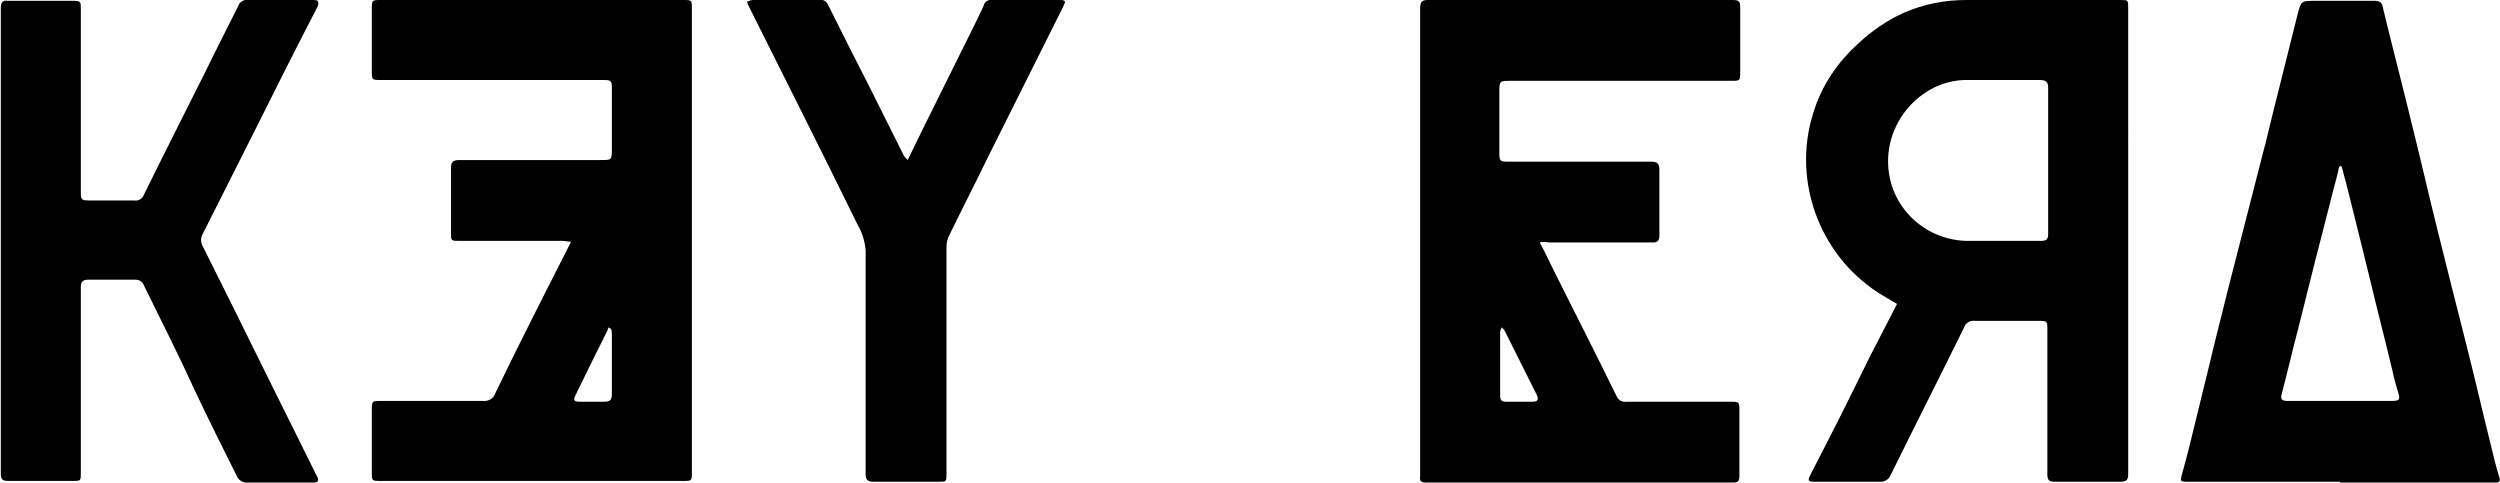
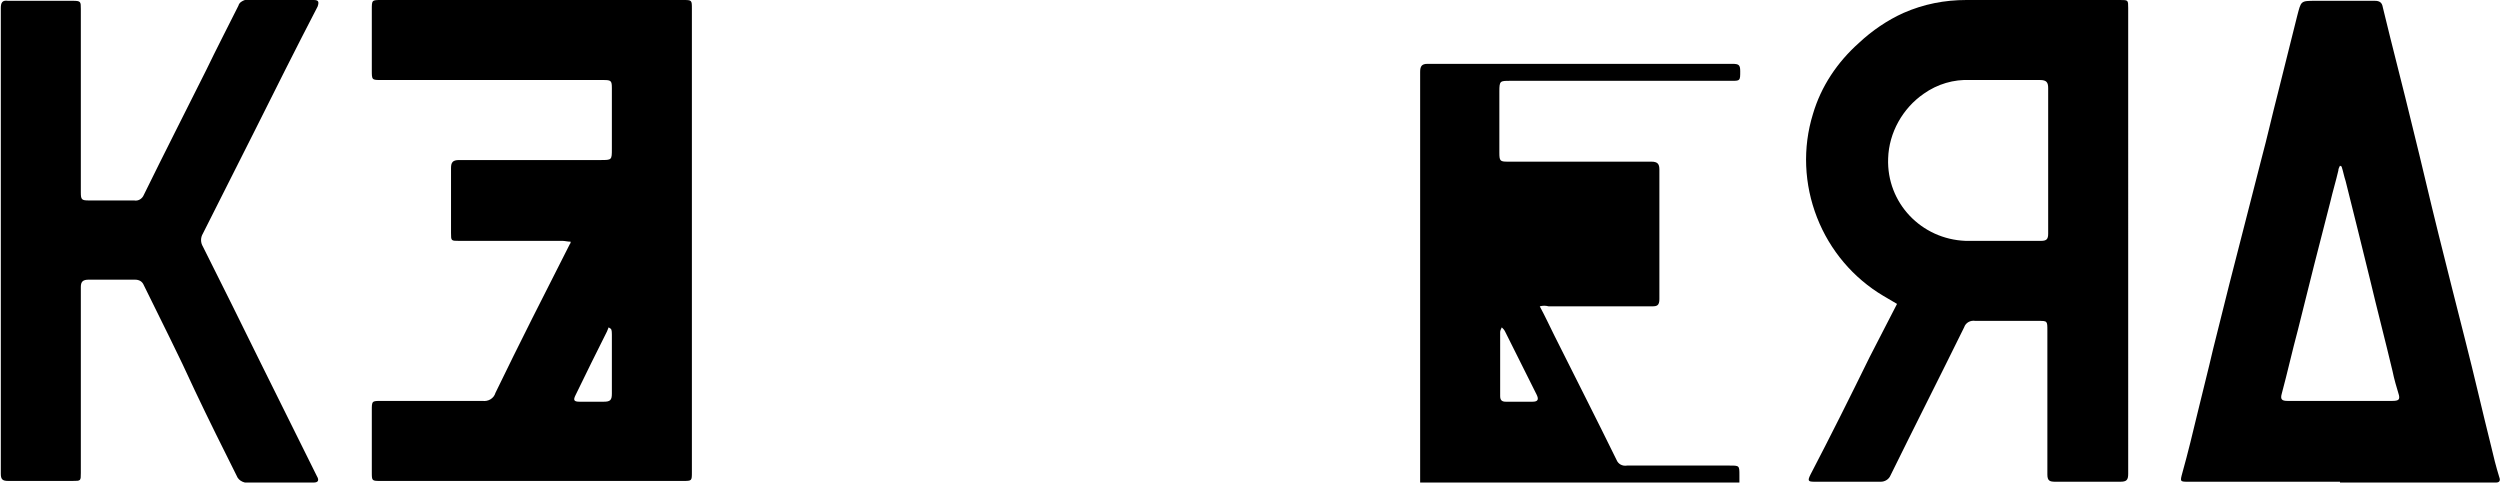
<svg xmlns="http://www.w3.org/2000/svg" version="1.1" id="Layer_1" x="0px" y="0px" viewBox="0 0 309.3 59.7" style="enable-background:new 0 0 309.3 59.7;" xml:space="preserve">
  <path d="M0.1,29.8c0-9.6,0-19.2,0-28.8c0-0.7,0.2-1,0.9-0.9h8c1,0,1,0.1,1,1v22.7c0,0.9,0.1,1,1,1h5.6c0.5,0.1,1-0.2,1.2-0.7  c2.5-5.1,5.1-10.2,7.7-15.4c1.3-2.7,2.7-5.4,4-8C29.6,0.3,30,0.1,30.3,0h8.5c0.6,0,0.7,0.2,0.5,0.8C36.6,6,34,11.2,31.4,16.4  c-2.1,4.2-4.2,8.3-6.3,12.5c-0.3,0.5-0.3,1.1,0,1.6c2.4,4.8,4.8,9.6,7.2,14.5l6.9,13.9c0.3,0.5,0.2,0.8-0.4,0.8h-8.5  c-0.4-0.1-0.7-0.3-0.9-0.6c-1.8-3.6-3.6-7.2-5.3-10.8c-2-4.4-4.2-8.7-6.3-13c-0.2-0.5-0.6-0.7-1.1-0.7H11c-0.7,0-1,0.2-1,0.9v23  c0,1,0,1-1,1H1c-0.7,0-0.9-0.2-0.9-0.9C0.1,49,0.1,39.4,0.1,29.8z" />
-   <path d="M112.3,19.8l1.9-3.9L121,2.2c0.2-0.5,0.5-1,0.7-1.5c0.1-0.5,0.6-0.8,1.1-0.7h8.2c0.9,0,0.9,0.1,0.5,0.9l-9.1,18.2  c-1.6,3.3-3.3,6.6-4.9,9.9c-0.3,0.5-0.4,1.1-0.4,1.6v28c0,1,0,1-1,1h-8c-0.7,0-1-0.2-1-0.9V31c-0.1-1.1-0.4-2.2-1-3.2  C101.6,18.6,97,9.5,92.5,0.5c0-0.1,0-0.2-0.1-0.3C92.7,0.1,93,0,93.2,0h8.2c0.5-0.1,0.9,0.2,1.1,0.7c1.7,3.4,3.4,6.8,5.1,10.1  l4.1,8.2C111.8,19.3,112,19.5,112.3,19.8z" />
  <path d="M84.5,0H47.2C46,0,46,0,46,1.2v7.5c0,1.2,0,1.2,1.2,1.2h27.5c0.9,0,1,0.1,1,1v7.5c0,1.4,0,1.4-1.4,1.4H56.8  c-0.8,0-1,0.3-1,1v8c0,1,0,1,1,1h12.8c0.3,0,0.6,0.1,1,0.1c0,0.1,0,0.2-0.1,0.3c-3.1,6.1-6.2,12.2-9.2,18.4c-0.2,0.7-0.9,1.1-1.6,1  H47.2c-1.2,0-1.2,0-1.2,1.2v7.6c0,1.1,0,1.1,1.1,1.1h37.4c1.1,0,1.1,0,1.1-1.1V1.1C85.6,0,85.6,0,84.5,0z M75.7,48.7  c0,0.8-0.2,1-1,1h-3c-0.7,0-0.8-0.2-0.5-0.8c1.3-2.7,2.6-5.3,3.9-7.9c0.1-0.2,0.1-0.3,0.2-0.5l0.3,0.2c0.1,0.2,0.1,0.5,0.1,0.7V48.7  z" />
  <path d="M309.2,59c-0.4-1.3-0.7-2.5-1-3.8c-1.1-4.4-2.1-8.8-3.2-13.1s-2.2-8.7-3.3-13.1s-2.1-8.8-3.2-13.2c-1.2-5-2.5-9.9-3.7-14.9  c-0.1-0.6-0.4-0.8-1-0.8h-7.3c-1.9,0-1.8,0-2.3,1.9c-0.8,3.2-1.6,6.4-2.4,9.6c-0.7,2.7-1.3,5.4-2,8l-2,7.8l-2,7.8l-2,8  c-0.6,2.6-1.3,5.3-1.9,7.8s-1.2,5-1.9,7.5c-0.3,1.1-0.3,1.1,0.8,1.1h18.7v0.1h19.3C309.2,59.7,309.4,59.5,309.2,59z M296,49.6h-13  c-0.7,0-0.9-0.2-0.7-0.9c0.7-2.6,1.3-5.3,2-7.9l2-8l2-7.8c0.3-1.3,0.7-2.6,1-3.9c0-0.2,0.1-0.4,0.2-0.6l0.2,0.1  c0.2,0.6,0.3,1.2,0.5,1.8c1,4,2,8,3,12.1c0.9,3.8,1.9,7.6,2.8,11.4c0.2,1,0.5,2,0.8,3C296.9,49.4,296.8,49.6,296,49.6z" />
-   <path d="M186.8,10h27.4c1.1,0,1.1,0,1.1-1.2V0.9c0-0.8-0.2-0.9-1-0.9h-37.7c-0.7,0-0.9,0.3-0.9,1v57.4c0,0.2,0,0.3,0,0.5  c-0.1,0.6,0.1,0.8,0.7,0.8h38.1c0.5,0,0.7-0.2,0.7-0.8v-8c0-1.2,0-1.2-1.2-1.2h-12.7c-0.6,0.1-1.1-0.2-1.3-0.7  c-2.5-5.1-5.1-10.2-7.7-15.4c-0.6-1.2-1.1-2.3-1.8-3.6c0.4-0.1,0.7-0.1,1.1,0h12.8c0.6,0,0.9-0.1,0.9-0.9V21c0-0.7-0.2-1-1-1h-17.8  c-0.9,0-1-0.1-1-1.1c0-2.5,0-5.1,0-7.6C185.5,10,185.6,10,186.8,10z M185.6,41.1c0-0.2,0.1-0.4,0.2-0.6c0.2,0.2,0.3,0.3,0.4,0.5  c1.3,2.6,2.6,5.2,3.9,7.8c0.3,0.6,0.2,0.9-0.5,0.9h-3.3c-0.5,0-0.7-0.2-0.7-0.7L185.6,41.1L185.6,41.1z" />
+   <path d="M186.8,10h27.4c1.1,0,1.1,0,1.1-1.2c0-0.8-0.2-0.9-1-0.9h-37.7c-0.7,0-0.9,0.3-0.9,1v57.4c0,0.2,0,0.3,0,0.5  c-0.1,0.6,0.1,0.8,0.7,0.8h38.1c0.5,0,0.7-0.2,0.7-0.8v-8c0-1.2,0-1.2-1.2-1.2h-12.7c-0.6,0.1-1.1-0.2-1.3-0.7  c-2.5-5.1-5.1-10.2-7.7-15.4c-0.6-1.2-1.1-2.3-1.8-3.6c0.4-0.1,0.7-0.1,1.1,0h12.8c0.6,0,0.9-0.1,0.9-0.9V21c0-0.7-0.2-1-1-1h-17.8  c-0.9,0-1-0.1-1-1.1c0-2.5,0-5.1,0-7.6C185.5,10,185.6,10,186.8,10z M185.6,41.1c0-0.2,0.1-0.4,0.2-0.6c0.2,0.2,0.3,0.3,0.4,0.5  c1.3,2.6,2.6,5.2,3.9,7.8c0.3,0.6,0.2,0.9-0.5,0.9h-3.3c-0.5,0-0.7-0.2-0.7-0.7L185.6,41.1L185.6,41.1z" />
  <path d="M234.7,37.6c-0.6,1.2-2.8,5.4-3.4,6.6c-2.4,4.9-4.8,9.7-7.3,14.5c-0.4,0.8-0.3,0.9,0.5,0.9h8.2c0.5,0,1-0.3,1.2-0.8  c3-6.1,6.1-12.2,9.1-18.3c0.2-0.6,0.8-0.9,1.4-0.8h7.8c1.1,0,1.1,0,1.1,1.2v17.8c0,0.8,0.3,0.9,1,0.9h8c0.8,0,1-0.2,1-1V1  c0-1,0-1-1-1h-19c-2.7,0-5.3,0.5-7.8,1.6c-2,0.9-3.9,2.2-5.5,3.7c-2.7,2.4-4.7,5.4-5.7,8.8c-1.3,4.2-1.1,8.7,0.5,12.8  s4.5,7.5,8.2,9.7C234.7,37.6,234.7,37.6,234.7,37.6z M253.4,28.9c0,0.7-0.2,0.9-0.9,0.9h-9.3c-5.5-0.2-9.8-4.7-9.6-10.2  c0.1-3.2,1.8-6.2,4.4-8c1.7-1.2,3.7-1.8,5.8-1.7h8.6c0.8,0,1,0.3,1,1v4.5c0,1.5,0,3,0,4.5V28.9z" />
</svg>